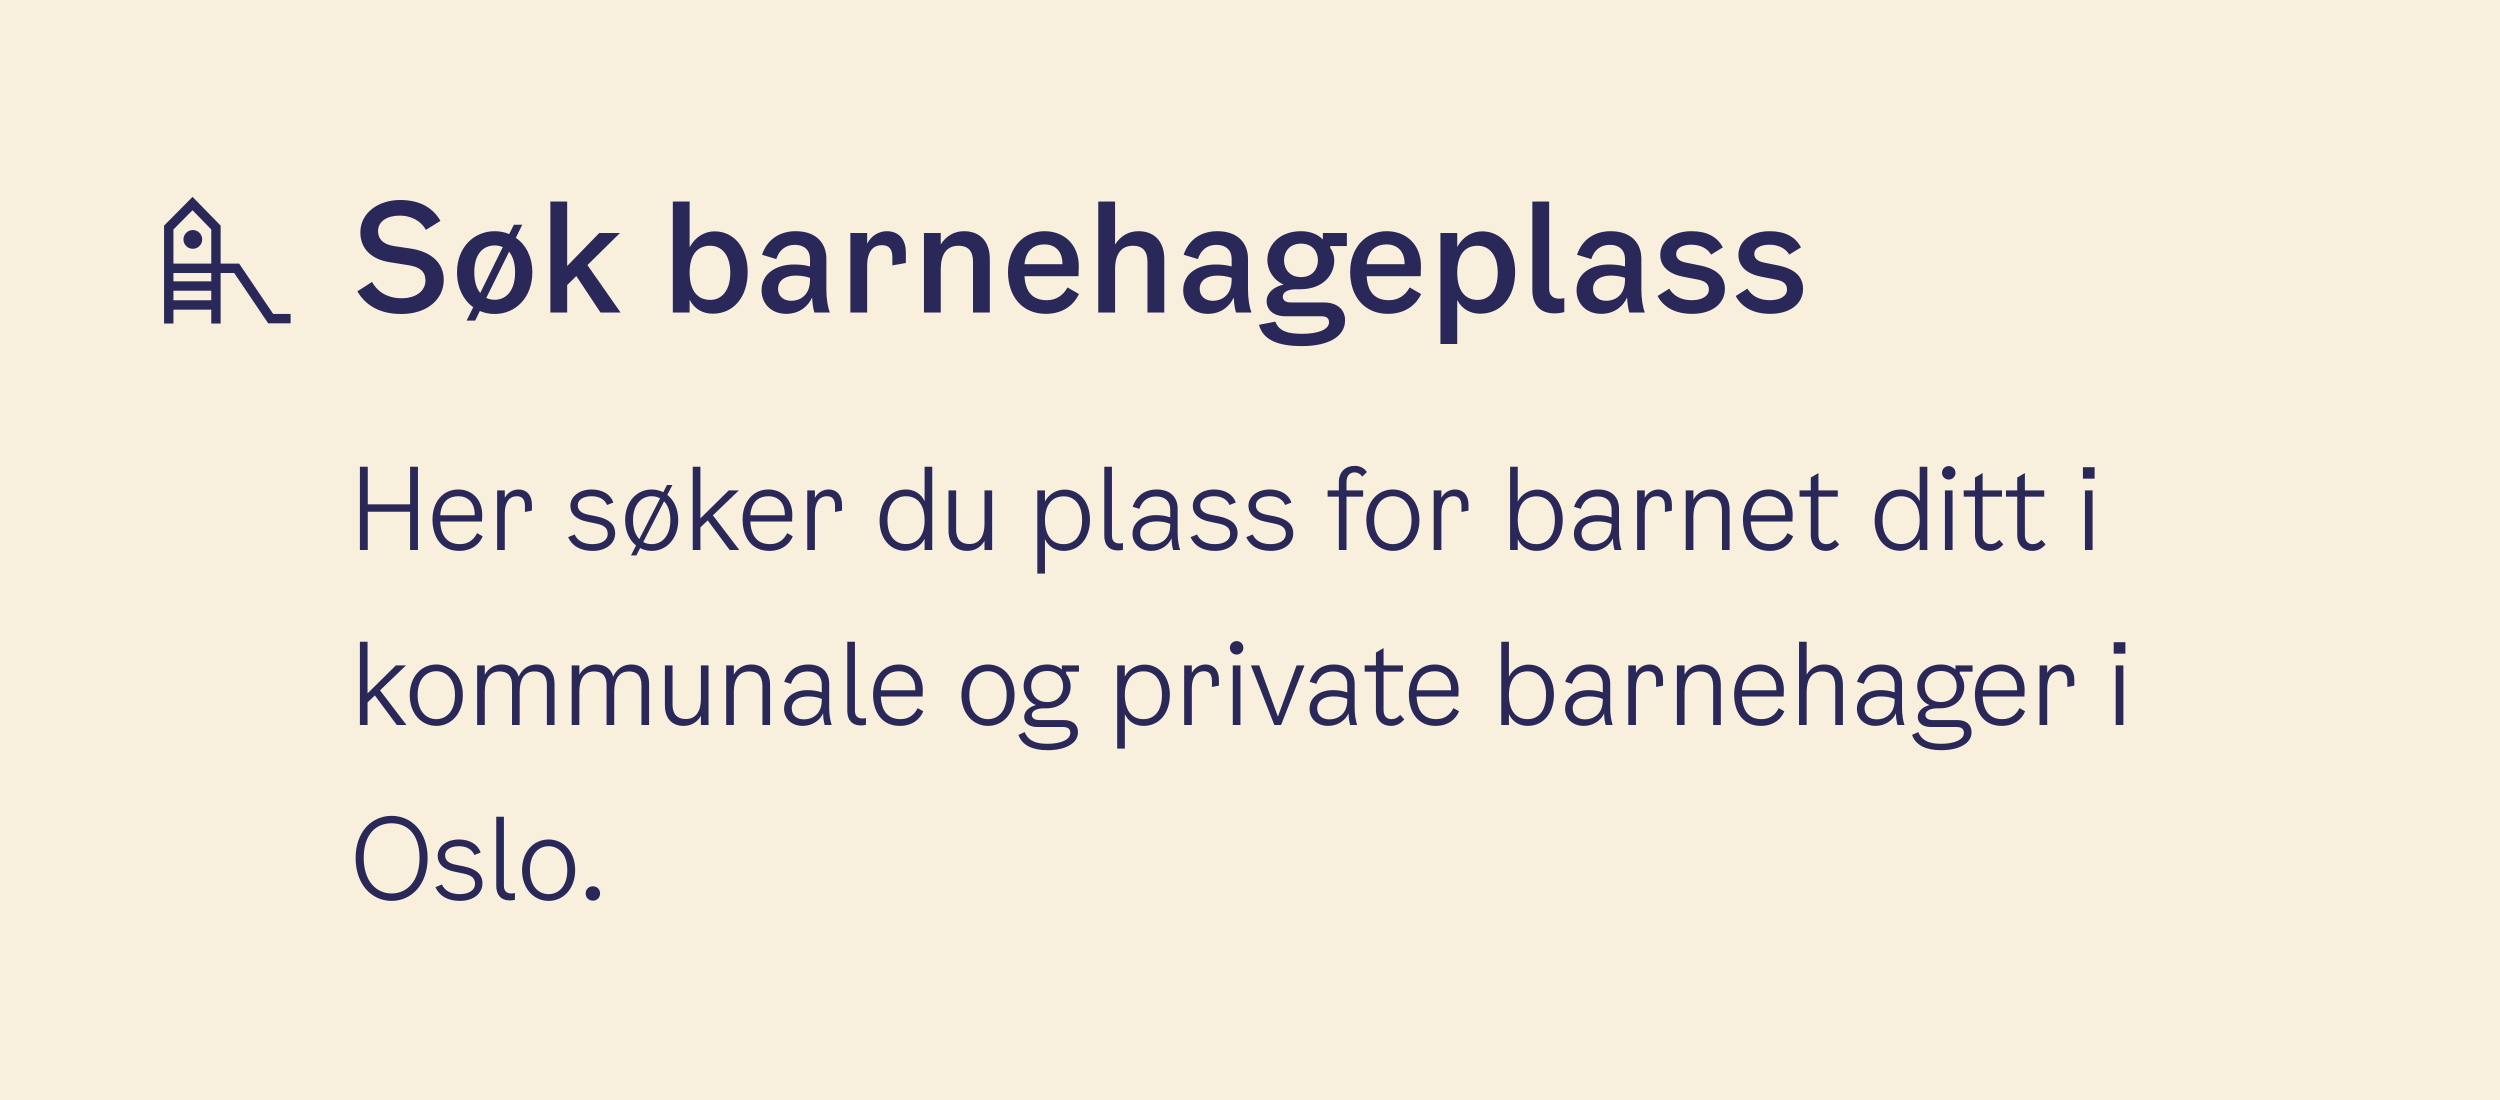
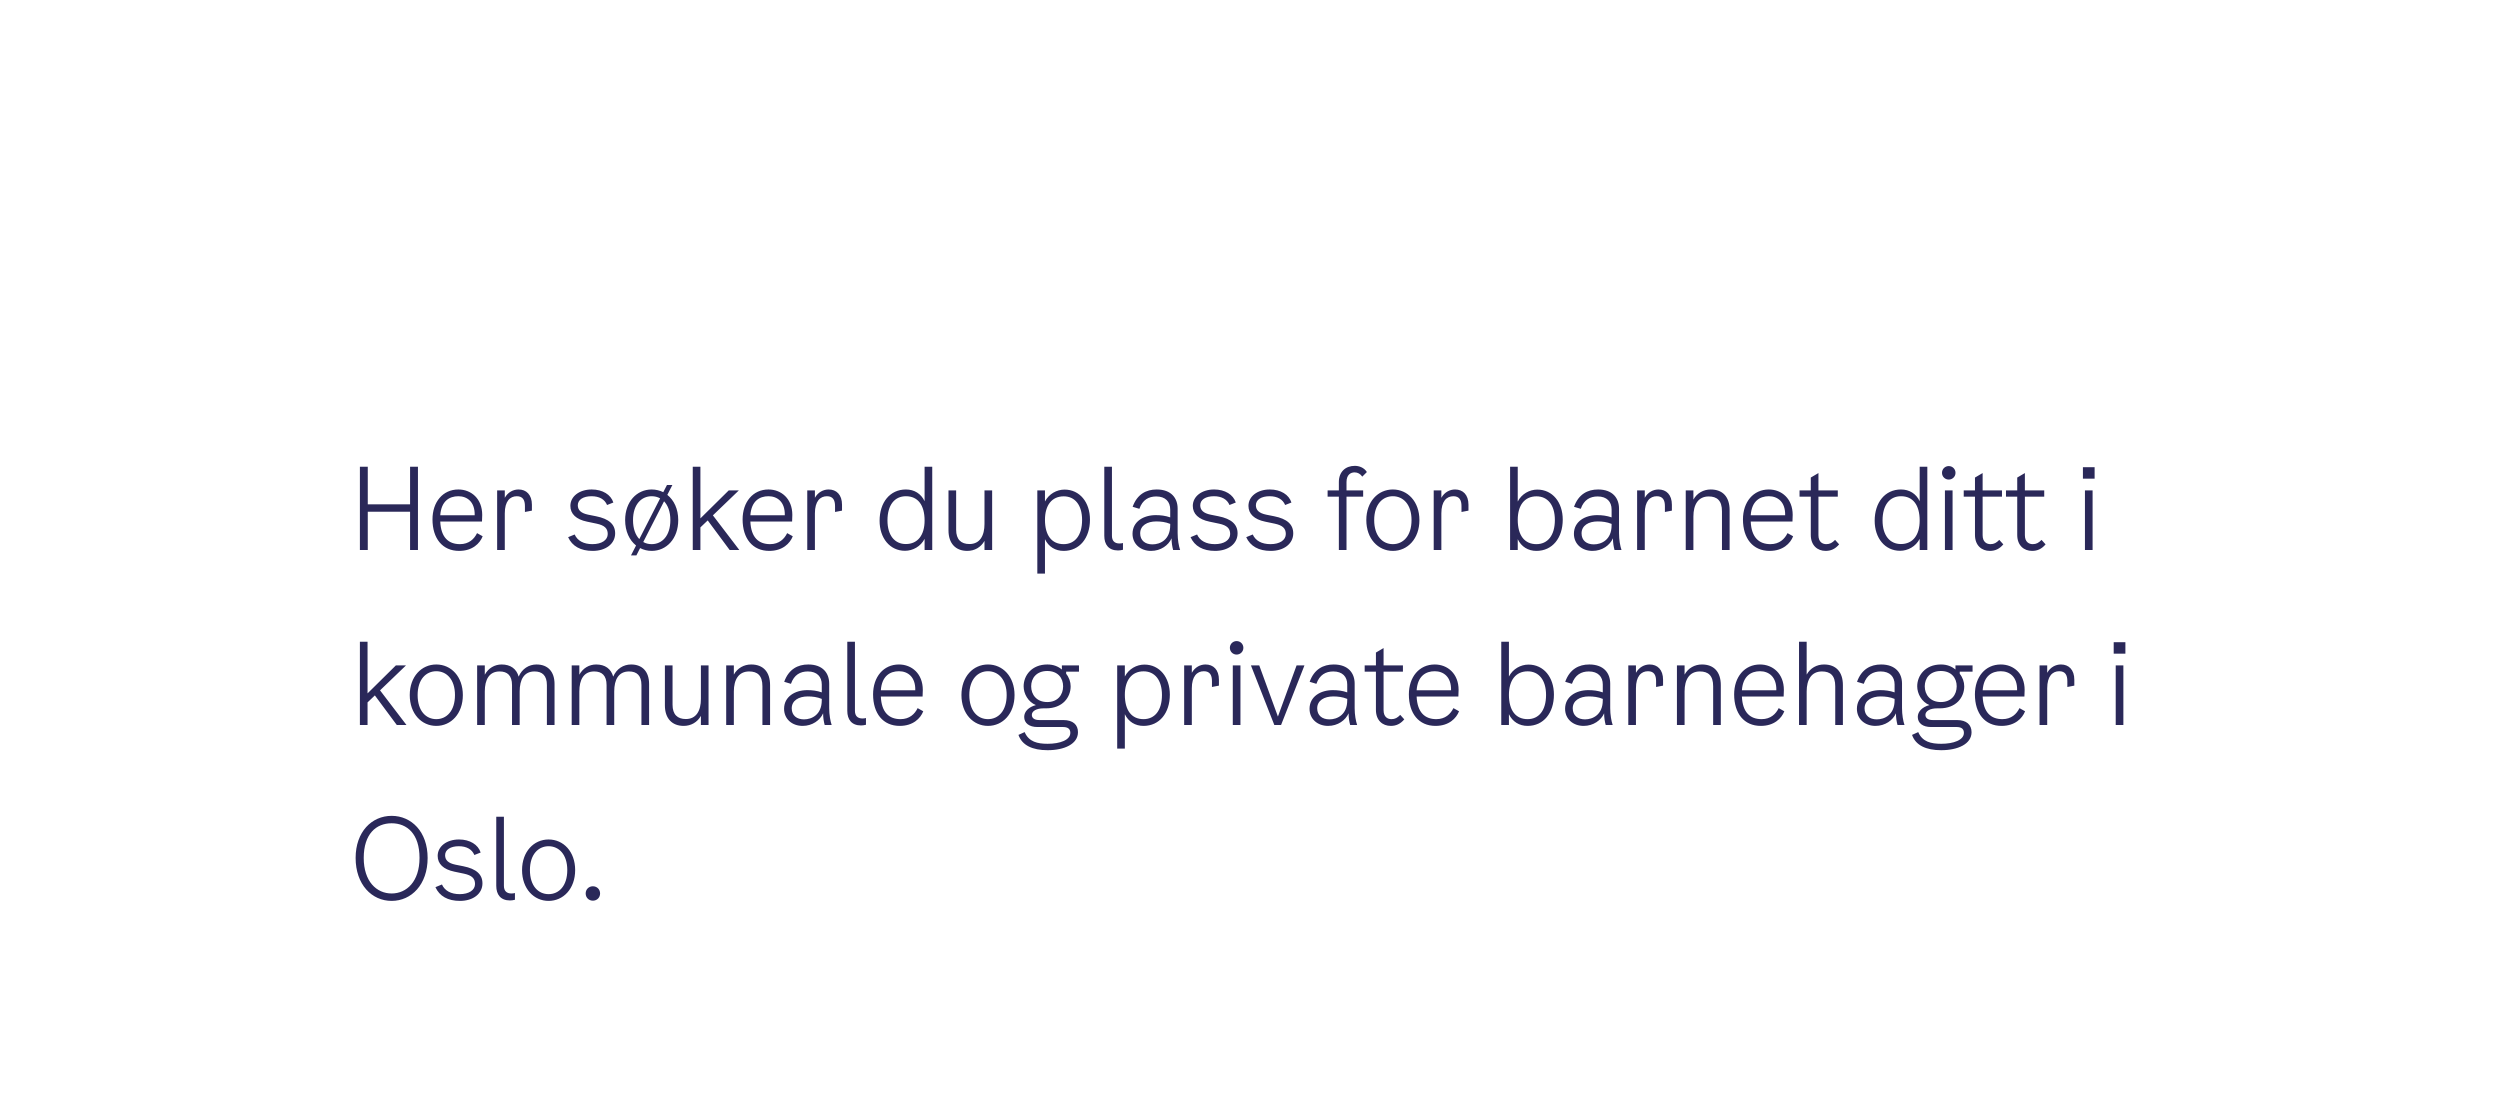
<svg xmlns="http://www.w3.org/2000/svg" width="400" height="176" viewBox="0 0 400 176" fill="none">
-   <rect width="400" height="176" fill="#F8F0DD" />
-   <path d="M30.852 39.809C31.68 39.809 32.352 39.137 32.352 38.309C32.352 37.48 31.68 36.809 30.852 36.809C30.024 36.809 29.352 37.48 29.352 38.309C29.352 39.137 30.024 39.809 30.852 39.809Z" fill="#2A2859" />
-   <path d="M43.706 50.23L38.262 42.175H35.301V36.101L30.809 31.5L26.25 36.098V51.764H27.75V49.547H33.801V51.764H35.301V43.675H37.466L42.91 51.73H46.496V50.23H43.706ZM33.801 48.047H27.75V46.515H33.801L33.801 48.047ZM33.801 45.015H27.75V43.675H33.801L33.801 45.015ZM33.801 42.175H27.75V36.715L30.8 33.639L33.801 36.712L33.801 42.175Z" fill="#2A2859" />
-   <path d="M57.656 37.184C57.656 34.04 60.56 32 64.016 32C66.848 32 69.104 32.984 70.472 35.336L68.144 36.776C67.376 35.336 65.744 34.496 63.992 34.496C61.904 34.496 60.488 35.432 60.488 36.968C60.488 38.24 61.28 39.08 63.008 39.368L65.744 39.776C68.84 40.256 71 41.936 71 44.792C71 47.792 68.456 50.24 64.208 50.24C61.184 50.24 58.688 49.184 57.176 46.616L59.528 45.104C60.656 47.144 62.576 47.72 64.232 47.72C66.608 47.72 68.072 46.52 68.072 44.888C68.072 43.4 67.136 42.728 65.408 42.44L62.384 41.96C59.528 41.528 57.656 39.872 57.656 37.184ZM82.532 38.048C84.14 39.152 85.172 41.096 85.172 43.568C85.172 47.648 82.46 50.24 79.148 50.24C78.308 50.24 77.516 50.072 76.772 49.76L76.028 51.296H74.66L75.716 49.16C74.156 48.032 73.124 46.088 73.124 43.568C73.124 39.584 75.812 36.992 79.148 36.992C79.988 36.992 80.756 37.16 81.476 37.448L82.22 35.96H83.564L82.532 38.048ZM75.884 43.568C75.884 45.056 76.244 46.16 76.844 46.88L80.444 39.536C80.06 39.368 79.604 39.272 79.148 39.272C77.372 39.272 75.884 40.544 75.884 43.568ZM79.148 47.96C80.948 47.96 82.412 46.568 82.412 43.568C82.412 42.056 82.028 40.976 81.452 40.28L77.804 47.672C78.212 47.864 78.668 47.96 79.148 47.96ZM96.076 50L92.212 44.168L90.748 45.608V50H88.06V32.24H90.748V42.56L95.884 37.28H99.196L93.988 42.416L99.292 50H96.076ZM114.348 37.016C117.42 37.016 119.628 39.632 119.628 43.52C119.628 47.504 117.396 50.192 114.036 50.192C112.572 50.192 111.156 49.544 110.34 47.96V50H107.652V32.24H110.34V39.56C111.324 37.76 112.884 37.016 114.348 37.016ZM113.628 47.984C115.476 47.984 116.844 46.496 116.844 43.64C116.844 40.784 115.476 39.32 113.628 39.32C111.66 39.32 110.34 40.664 110.34 43.616C110.34 46.568 111.66 47.984 113.628 47.984ZM132.77 50H130.298C130.106 49.352 129.986 48.584 129.938 47.6C129.338 48.92 127.994 50.216 125.786 50.216C123.482 50.216 121.85 48.656 121.85 46.448C121.85 43.688 124.298 42.32 127.034 42.32C127.898 42.32 128.714 42.392 129.602 42.632V41.432C129.602 40.064 128.738 39.176 127.178 39.176C125.714 39.176 124.682 39.968 124.202 41.456L121.922 40.76C122.834 38.072 125.018 36.992 127.298 36.992C130.682 36.992 132.218 38.984 132.218 41.408V46.328C132.218 47.84 132.458 49.184 132.77 50ZM129.602 44.744V44.456C128.834 44.192 128.09 44.096 127.298 44.096C125.714 44.096 124.49 44.816 124.49 46.208C124.49 47.384 125.33 48.128 126.602 48.128C127.898 48.128 129.602 47.36 129.602 44.744ZM141.889 36.992C143.737 36.992 144.937 38.216 144.937 40.4V42.08L142.777 42.464V41.168C142.777 40.016 142.369 39.224 141.121 39.224C139.753 39.224 138.745 40.136 138.745 42.56V50H136.057V37.28H138.745V38.984C139.465 37.568 140.785 36.992 141.889 36.992ZM154.241 36.992C156.833 36.992 158.369 38.672 158.369 41.432V50H155.681V41.864C155.681 40.112 154.841 39.32 153.377 39.32C151.481 39.32 150.521 40.64 150.521 43.112V50H147.833V37.28H150.521V39.104C151.385 37.76 152.657 36.992 154.241 36.992ZM170.807 45.992L172.631 47.048C171.911 48.632 170.231 50.216 167.327 50.216C163.559 50.216 161.279 47.432 161.279 43.52C161.279 39.656 163.751 36.992 167.135 36.992C170.135 36.992 172.607 39.008 172.607 42.608L172.559 44.192H163.919C164.063 46.88 165.383 48.032 167.495 48.032C169.055 48.032 170.135 47.192 170.807 45.992ZM167.135 39.104C165.503 39.104 164.135 39.968 163.919 42.272H169.991C170.015 40.016 168.623 39.104 167.135 39.104ZM182.154 36.992C184.746 36.992 186.282 38.672 186.282 41.432V50H183.594V41.864C183.594 40.112 182.754 39.32 181.29 39.32C179.394 39.32 178.41 40.64 178.41 43.112V50H175.722V32.24H178.41V39.128C179.274 37.76 180.57 36.992 182.154 36.992ZM200.231 50H197.759C197.567 49.352 197.447 48.584 197.399 47.6C196.799 48.92 195.455 50.216 193.247 50.216C190.943 50.216 189.311 48.656 189.311 46.448C189.311 43.688 191.759 42.32 194.495 42.32C195.359 42.32 196.175 42.392 197.063 42.632V41.432C197.063 40.064 196.199 39.176 194.639 39.176C193.175 39.176 192.143 39.968 191.663 41.456L189.383 40.76C190.295 38.072 192.479 36.992 194.759 36.992C198.143 36.992 199.679 38.984 199.679 41.408V46.328C199.679 47.84 199.919 49.184 200.231 50ZM197.063 44.744V44.456C196.295 44.192 195.551 44.096 194.759 44.096C193.175 44.096 191.951 44.816 191.951 46.208C191.951 47.384 192.791 48.128 194.063 48.128C195.359 48.128 197.063 47.36 197.063 44.744ZM215.499 39.368H212.835V39.656C213.267 40.256 213.483 40.952 213.483 41.672C213.483 43.976 211.707 46.28 208.011 46.28H207.387C206.091 46.28 205.251 46.712 205.251 47.48C205.251 48.008 205.659 48.392 206.475 48.392H211.779C213.963 48.392 215.211 49.52 215.211 51.248C215.211 53.864 212.547 55.376 208.299 55.376C204.579 55.376 202.083 54.44 201.435 51.968L204.051 51.464C204.651 53 206.043 53.408 208.371 53.408C210.867 53.408 212.643 52.736 212.643 51.56C212.643 51.008 212.331 50.6 211.467 50.6H205.683C203.691 50.6 202.659 49.52 202.659 48.176C202.659 46.88 203.811 45.848 205.395 45.536C203.643 44.768 202.779 43.136 202.779 41.6C202.779 39.32 204.627 36.992 208.155 36.992C209.715 36.992 210.939 37.544 211.659 38.336V37.28H215.499V39.368ZM208.155 44.336C210.003 44.336 210.867 43.04 210.867 41.648C210.867 40.256 210.003 38.984 208.155 38.984C206.331 38.984 205.443 40.256 205.443 41.648C205.443 43.04 206.331 44.336 208.155 44.336ZM225.553 45.992L227.377 47.048C226.657 48.632 224.977 50.216 222.073 50.216C218.305 50.216 216.025 47.432 216.025 43.52C216.025 39.656 218.497 36.992 221.881 36.992C224.881 36.992 227.353 39.008 227.353 42.608L227.305 44.192H218.665C218.809 46.88 220.129 48.032 222.241 48.032C223.801 48.032 224.881 47.192 225.553 45.992ZM221.881 39.104C220.249 39.104 218.881 39.968 218.665 42.272H224.737C224.761 40.016 223.369 39.104 221.881 39.104ZM237.141 37.016C240.213 37.016 242.421 39.632 242.421 43.52C242.421 47.504 240.189 50.192 236.829 50.192C235.389 50.192 233.973 49.568 233.157 48.008V55.04H230.469V37.28H233.157V39.512C234.141 37.736 235.677 37.016 237.141 37.016ZM236.421 47.984C238.269 47.984 239.637 46.496 239.637 43.64C239.637 40.784 238.269 39.32 236.421 39.32C234.453 39.32 233.157 40.664 233.157 43.616C233.157 46.568 234.453 47.984 236.421 47.984ZM250.287 49.928C249.783 50.072 249.279 50.144 248.751 50.144C246.327 50.144 245.175 48.704 245.175 46.376V32.24H247.863V46.184C247.863 47.288 248.511 47.792 249.495 47.792C249.735 47.792 249.999 47.768 250.287 47.696V49.928ZM263.169 50H260.697C260.505 49.352 260.385 48.584 260.337 47.6C259.737 48.92 258.393 50.216 256.185 50.216C253.881 50.216 252.249 48.656 252.249 46.448C252.249 43.688 254.697 42.32 257.433 42.32C258.297 42.32 259.113 42.392 260.001 42.632V41.432C260.001 40.064 259.137 39.176 257.577 39.176C256.113 39.176 255.081 39.968 254.601 41.456L252.321 40.76C253.233 38.072 255.417 36.992 257.697 36.992C261.081 36.992 262.617 38.984 262.617 41.408V46.328C262.617 47.84 262.857 49.184 263.169 50ZM260.001 44.744V44.456C259.233 44.192 258.489 44.096 257.697 44.096C256.113 44.096 254.889 44.816 254.889 46.208C254.889 47.384 255.729 48.128 257.001 48.128C258.297 48.128 260.001 47.36 260.001 44.744ZM265.642 40.784C265.642 38.624 267.634 36.992 270.634 36.992C273.106 36.992 274.762 37.88 275.65 39.584L273.778 40.736C273.202 39.752 272.05 39.152 270.61 39.152C269.17 39.152 268.186 39.704 268.186 40.616C268.186 41.36 268.69 41.816 269.818 42.032L271.954 42.464C274.642 42.992 275.986 44.264 275.986 46.208C275.986 48.608 273.898 50.216 270.754 50.216C268.09 50.216 266.194 49.208 265.21 47.36L267.082 46.184C267.778 47.36 269.002 48.032 270.682 48.032C272.314 48.032 273.418 47.384 273.418 46.328C273.418 45.464 272.89 44.984 271.714 44.744L269.362 44.288C266.962 43.832 265.642 42.608 265.642 40.784ZM278.145 40.784C278.145 38.624 280.137 36.992 283.137 36.992C285.609 36.992 287.265 37.88 288.153 39.584L286.281 40.736C285.705 39.752 284.553 39.152 283.113 39.152C281.673 39.152 280.689 39.704 280.689 40.616C280.689 41.36 281.193 41.816 282.321 42.032L284.457 42.464C287.145 42.992 288.489 44.264 288.489 46.208C288.489 48.608 286.401 50.216 283.257 50.216C280.593 50.216 278.697 49.208 277.713 47.36L279.585 46.184C280.281 47.36 281.505 48.032 283.185 48.032C284.817 48.032 285.921 47.384 285.921 46.328C285.921 45.464 285.393 44.984 284.217 44.744L281.865 44.288C279.465 43.832 278.145 42.608 278.145 40.784Z" fill="#2A2859" />
  <path d="M65.612 74.68H66.872V88H65.612V81.88H58.844V88H57.584V74.68H58.844V80.692H65.612V74.68ZM76.327 85.3L77.227 85.804C76.777 86.956 75.589 88.144 73.465 88.144C70.783 88.144 69.199 86.146 69.199 83.104C69.199 80.314 70.855 78.316 73.339 78.316C75.391 78.316 77.155 79.792 77.155 82.384L77.119 83.446H70.441C70.549 85.984 71.755 87.064 73.591 87.064C75.031 87.064 75.877 86.236 76.327 85.3ZM73.339 79.396C71.899 79.396 70.603 80.17 70.441 82.438H75.949C76.003 80.296 74.743 79.396 73.339 79.396ZM82.963 78.316C84.204 78.316 85.105 79.144 85.105 80.764V81.7L83.989 81.916V80.98C83.989 80.026 83.665 79.396 82.692 79.396C81.594 79.396 80.766 80.206 80.766 82.132V88H79.543V78.46H80.766V79.648C81.27 78.748 82.117 78.316 82.963 78.316ZM91.26 80.944C91.26 79.432 92.683 78.316 94.68 78.316C96.409 78.316 97.74 79.144 98.136 80.404L97.129 80.8C96.751 79.882 95.868 79.396 94.644 79.396C93.312 79.396 92.448 79.954 92.448 80.836C92.448 81.628 92.971 82.114 94.105 82.348L95.365 82.6C97.453 83.014 98.424 83.914 98.424 85.336C98.424 86.992 96.948 88.144 94.825 88.144C92.898 88.144 91.549 87.388 90.9 85.948L91.945 85.516C92.394 86.524 93.385 87.064 94.788 87.064C96.264 87.064 97.237 86.416 97.237 85.444C97.237 84.544 96.733 84.058 95.472 83.788L93.924 83.464C92.178 83.104 91.26 82.222 91.26 80.944ZM106.772 79.18C107.834 80.026 108.518 81.43 108.518 83.212C108.518 86.2 106.628 88.144 104.27 88.144C103.604 88.144 102.974 87.982 102.416 87.694L101.822 88.864H100.958L101.768 87.28C100.706 86.434 100.022 85.012 100.022 83.212C100.022 80.26 101.894 78.316 104.27 78.316C104.936 78.316 105.566 78.478 106.124 78.748L106.718 77.596H107.582L106.772 79.18ZM101.282 83.212C101.282 84.598 101.678 85.606 102.29 86.254L105.62 79.738C105.206 79.504 104.756 79.396 104.27 79.396C102.65 79.396 101.282 80.674 101.282 83.212ZM104.27 87.064C105.908 87.064 107.258 85.768 107.258 83.212C107.258 81.844 106.862 80.854 106.25 80.206L102.92 86.722C103.316 86.956 103.784 87.064 104.27 87.064ZM116.745 88L113.235 83.266L112.065 84.382V88H110.841V74.68H112.065V82.942L116.601 78.46H118.221L114.063 82.456L118.293 88H116.745ZM125.945 85.3L126.845 85.804C126.395 86.956 125.207 88.144 123.083 88.144C120.401 88.144 118.817 86.146 118.817 83.104C118.817 80.314 120.473 78.316 122.957 78.316C125.009 78.316 126.773 79.792 126.773 82.384L126.737 83.446H120.059C120.167 85.984 121.373 87.064 123.209 87.064C124.649 87.064 125.495 86.236 125.945 85.3ZM122.957 79.396C121.517 79.396 120.221 80.17 120.059 82.438H125.567C125.621 80.296 124.361 79.396 122.957 79.396ZM132.581 78.316C133.823 78.316 134.723 79.144 134.723 80.764V81.7L133.607 81.916V80.98C133.607 80.026 133.283 79.396 132.311 79.396C131.213 79.396 130.385 80.206 130.385 82.132V88H129.161V78.46H130.385V79.648C130.889 78.748 131.735 78.316 132.581 78.316ZM147.935 74.68H149.159V88H147.935V86.218C147.305 87.442 146.045 88.126 144.803 88.126C142.373 88.126 140.735 86.092 140.735 83.32C140.735 80.386 142.391 78.316 144.947 78.316C146.279 78.316 147.359 78.982 147.935 80.188V74.68ZM144.929 87.046C146.837 87.046 147.935 85.624 147.935 83.284C147.935 80.8 146.855 79.396 144.947 79.396C143.165 79.396 141.995 80.764 141.995 83.266C141.995 85.678 143.165 87.046 144.929 87.046ZM157.519 78.46H158.743V88H157.519V86.542C156.943 87.568 155.935 88.144 154.765 88.144C152.893 88.144 151.759 86.938 151.759 84.868V78.46H152.983V84.76C152.983 86.326 153.775 87.046 155.107 87.046C156.799 87.046 157.519 85.696 157.519 83.824V78.46ZM170.327 78.334C172.757 78.334 174.395 80.368 174.395 83.14C174.395 86.074 172.739 88.144 170.183 88.144C168.851 88.144 167.771 87.478 167.195 86.272V91.78H165.971V78.46H167.195V80.242C167.825 79.018 169.085 78.334 170.327 78.334ZM170.183 87.064C171.965 87.064 173.135 85.696 173.135 83.194C173.135 80.782 171.965 79.414 170.201 79.414C168.293 79.414 167.195 80.836 167.195 83.176C167.195 85.66 168.275 87.064 170.183 87.064ZM179.675 87.964C179.387 88.036 179.153 88.072 178.883 88.072C177.389 88.072 176.687 87.136 176.687 85.732V74.68H177.911V85.732C177.911 86.542 178.343 86.956 179.099 86.956C179.297 86.956 179.495 86.938 179.675 86.884V87.964ZM188.818 88H187.702C187.558 87.478 187.45 86.848 187.45 86.128C186.964 87.244 185.722 88.144 184.174 88.144C182.482 88.144 181.204 87.046 181.204 85.408C181.204 83.446 182.968 82.42 184.93 82.42C185.704 82.42 186.46 82.51 187.234 82.78V81.52C187.234 80.278 186.478 79.432 185.002 79.432C183.814 79.432 182.806 79.954 182.302 81.412L181.222 81.088C181.942 79.072 183.4 78.316 185.074 78.316C187.432 78.316 188.422 79.738 188.422 81.376V85.3C188.422 86.38 188.602 87.352 188.818 88ZM187.234 84.04V83.824C186.496 83.518 185.74 83.428 185.002 83.428C183.562 83.428 182.428 84.076 182.428 85.336C182.428 86.488 183.238 87.1 184.39 87.1C185.632 87.1 187.234 86.362 187.234 84.04ZM190.849 80.944C190.849 79.432 192.271 78.316 194.269 78.316C195.997 78.316 197.329 79.144 197.725 80.404L196.717 80.8C196.339 79.882 195.457 79.396 194.233 79.396C192.901 79.396 192.037 79.954 192.037 80.836C192.037 81.628 192.559 82.114 193.693 82.348L194.953 82.6C197.041 83.014 198.013 83.914 198.013 85.336C198.013 86.992 196.537 88.144 194.413 88.144C192.487 88.144 191.137 87.388 190.489 85.948L191.533 85.516C191.983 86.524 192.973 87.064 194.377 87.064C195.853 87.064 196.825 86.416 196.825 85.444C196.825 84.544 196.321 84.058 195.061 83.788L193.513 83.464C191.767 83.104 190.849 82.222 190.849 80.944ZM199.754 80.944C199.754 79.432 201.176 78.316 203.174 78.316C204.902 78.316 206.234 79.144 206.63 80.404L205.622 80.8C205.244 79.882 204.362 79.396 203.138 79.396C201.806 79.396 200.942 79.954 200.942 80.836C200.942 81.628 201.464 82.114 202.598 82.348L203.858 82.6C205.946 83.014 206.918 83.914 206.918 85.336C206.918 86.992 205.442 88.144 203.318 88.144C201.392 88.144 200.042 87.388 199.394 85.948L200.438 85.516C200.888 86.524 201.878 87.064 203.282 87.064C204.758 87.064 205.73 86.416 205.73 85.444C205.73 84.544 205.226 84.058 203.966 83.788L202.418 83.464C200.672 83.104 199.754 82.222 199.754 80.944ZM215.441 77.128V78.46H218.105V79.468H215.441V88H214.217V79.468H212.417V78.46H214.217V77.128C214.217 75.472 215.297 74.536 216.773 74.536C217.457 74.536 218.249 74.806 218.699 75.526L217.961 76.264C217.673 75.832 217.241 75.58 216.737 75.58C216.107 75.58 215.441 75.958 215.441 77.128ZM222.858 88.144C220.5 88.144 218.61 86.2 218.61 83.212C218.61 80.26 220.482 78.316 222.858 78.316C225.234 78.316 227.106 80.26 227.106 83.212C227.106 86.2 225.216 88.144 222.858 88.144ZM222.858 87.064C224.496 87.064 225.846 85.768 225.846 83.212C225.846 80.674 224.478 79.396 222.858 79.396C221.238 79.396 219.87 80.674 219.87 83.212C219.87 85.768 221.22 87.064 222.858 87.064ZM232.813 78.316C234.055 78.316 234.955 79.144 234.955 80.764V81.7L233.839 81.916V80.98C233.839 80.026 233.515 79.396 232.543 79.396C231.445 79.396 230.617 80.206 230.617 82.132V88H229.393V78.46H230.617V79.648C231.121 78.748 231.967 78.316 232.813 78.316ZM245.971 78.334C248.401 78.334 250.039 80.368 250.039 83.14C250.039 86.074 248.383 88.144 245.827 88.144C244.495 88.144 243.415 87.478 242.839 86.272V88H241.615V74.68H242.839V80.242C243.469 79.018 244.729 78.334 245.971 78.334ZM245.827 87.064C247.609 87.064 248.779 85.696 248.779 83.194C248.779 80.782 247.609 79.414 245.845 79.414C243.937 79.414 242.839 80.836 242.839 83.176C242.839 85.66 243.919 87.064 245.827 87.064ZM259.44 88H258.324C258.18 87.478 258.072 86.848 258.072 86.128C257.586 87.244 256.344 88.144 254.796 88.144C253.104 88.144 251.826 87.046 251.826 85.408C251.826 83.446 253.59 82.42 255.552 82.42C256.326 82.42 257.082 82.51 257.856 82.78V81.52C257.856 80.278 257.1 79.432 255.624 79.432C254.436 79.432 253.428 79.954 252.924 81.412L251.844 81.088C252.564 79.072 254.022 78.316 255.696 78.316C258.054 78.316 259.044 79.738 259.044 81.376V85.3C259.044 86.38 259.224 87.352 259.44 88ZM257.856 84.04V83.824C257.118 83.518 256.362 83.428 255.624 83.428C254.184 83.428 253.05 84.076 253.05 85.336C253.05 86.488 253.86 87.1 255.012 87.1C256.254 87.1 257.856 86.362 257.856 84.04ZM265.359 78.316C266.601 78.316 267.501 79.144 267.501 80.764V81.7L266.385 81.916V80.98C266.385 80.026 266.061 79.396 265.089 79.396C263.991 79.396 263.163 80.206 263.163 82.132V88H261.939V78.46H263.163V79.648C263.667 78.748 264.513 78.316 265.359 78.316ZM273.715 78.316C275.623 78.316 276.739 79.486 276.739 81.628V88H275.515V81.808C275.515 80.08 274.723 79.432 273.391 79.432C271.717 79.432 270.943 80.728 270.943 82.636V88H269.719V78.46H270.943V79.936C271.519 78.892 272.563 78.316 273.715 78.316ZM286.002 85.3L286.902 85.804C286.452 86.956 285.264 88.144 283.14 88.144C280.458 88.144 278.874 86.146 278.874 83.104C278.874 80.314 280.53 78.316 283.014 78.316C285.066 78.316 286.83 79.792 286.83 82.384L286.794 83.446H280.116C280.224 85.984 281.43 87.064 283.266 87.064C284.706 87.064 285.552 86.236 286.002 85.3ZM283.014 79.396C281.574 79.396 280.278 80.17 280.116 82.438H285.624C285.678 80.296 284.418 79.396 283.014 79.396ZM290.95 85.624C290.95 86.74 291.616 87.064 292.21 87.064C292.786 87.064 293.164 86.848 293.614 86.38L294.262 87.1C293.632 87.838 292.948 88.144 292.102 88.144C290.806 88.144 289.726 87.28 289.726 85.588V79.468H287.926V78.46H289.726V76.408L290.95 75.688V78.46H294.046V79.468H290.95V85.624ZM307.148 74.68H308.372V88H307.148V86.218C306.518 87.442 305.258 88.126 304.016 88.126C301.586 88.126 299.948 86.092 299.948 83.32C299.948 80.386 301.604 78.316 304.16 78.316C305.492 78.316 306.572 78.982 307.148 80.188V74.68ZM304.142 87.046C306.05 87.046 307.148 85.624 307.148 83.284C307.148 80.8 306.068 79.396 304.16 79.396C302.378 79.396 301.208 80.764 301.208 83.266C301.208 85.678 302.378 87.046 304.142 87.046ZM311.8 76.732C311.206 76.732 310.72 76.264 310.72 75.652C310.72 75.04 311.206 74.572 311.8 74.572C312.394 74.572 312.88 75.04 312.88 75.652C312.88 76.264 312.394 76.732 311.8 76.732ZM311.188 88V78.46H312.412V88H311.188ZM317.22 85.624C317.22 86.74 317.886 87.064 318.48 87.064C319.056 87.064 319.434 86.848 319.884 86.38L320.532 87.1C319.902 87.838 319.218 88.144 318.372 88.144C317.076 88.144 315.996 87.28 315.996 85.588V79.468H314.196V78.46H315.996V76.408L317.22 75.688V78.46H320.316V79.468H317.22V85.624ZM323.981 85.624C323.981 86.74 324.647 87.064 325.241 87.064C325.817 87.064 326.195 86.848 326.645 86.38L327.293 87.1C326.663 87.838 325.979 88.144 325.133 88.144C323.837 88.144 322.757 87.28 322.757 85.588V79.468H320.957V78.46H322.757V76.408L323.981 75.688V78.46H327.077V79.468H323.981V85.624ZM333.267 74.752H335.139V76.588H333.267V74.752ZM333.591 88V78.46H334.815V88H333.591ZM63.488 116L59.978 111.266L58.808 112.382V116H57.584V102.68H58.808V110.942L63.344 106.46H64.964L60.806 110.456L65.036 116H63.488ZM69.808 116.144C67.45 116.144 65.56 114.2 65.56 111.212C65.56 108.26 67.432 106.316 69.808 106.316C72.184 106.316 74.056 108.26 74.056 111.212C74.056 114.2 72.166 116.144 69.808 116.144ZM69.808 115.064C71.446 115.064 72.796 113.768 72.796 111.212C72.796 108.674 71.428 107.396 69.808 107.396C68.188 107.396 66.82 108.674 66.82 111.212C66.82 113.768 68.17 115.064 69.808 115.064ZM85.847 106.316C87.665 106.316 88.727 107.468 88.727 109.448V116H87.503V109.628C87.503 108.08 86.765 107.432 85.523 107.432C83.849 107.432 83.147 108.728 83.147 110.636V116H81.923V109.628C81.923 108.08 81.185 107.432 79.943 107.432C78.269 107.432 77.567 108.728 77.567 110.636V116H76.343V106.46H77.567V107.954C78.143 106.892 79.151 106.316 80.267 106.316C81.689 106.316 82.643 107.018 82.985 108.26C83.525 107 84.623 106.316 85.847 106.316ZM100.975 106.316C102.793 106.316 103.855 107.468 103.855 109.448V116H102.631V109.628C102.631 108.08 101.893 107.432 100.651 107.432C98.977 107.432 98.275 108.728 98.275 110.636V116H97.051V109.628C97.051 108.08 96.313 107.432 95.071 107.432C93.397 107.432 92.695 108.728 92.695 110.636V116H91.471V106.46H92.695V107.954C93.271 106.892 94.279 106.316 95.395 106.316C96.817 106.316 97.771 107.018 98.113 108.26C98.653 107 99.751 106.316 100.975 106.316ZM112.144 106.46H113.368V116H112.144V114.542C111.568 115.568 110.56 116.144 109.39 116.144C107.518 116.144 106.384 114.938 106.384 112.868V106.46H107.608V112.76C107.608 114.326 108.4 115.046 109.732 115.046C111.424 115.046 112.144 113.696 112.144 111.824V106.46ZM120.187 106.316C122.095 106.316 123.211 107.486 123.211 109.628V116H121.987V109.808C121.987 108.08 121.195 107.432 119.863 107.432C118.189 107.432 117.415 108.728 117.415 110.636V116H116.191V106.46H117.415V107.936C117.991 106.892 119.035 106.316 120.187 106.316ZM133.067 116H131.951C131.807 115.478 131.699 114.848 131.699 114.128C131.213 115.244 129.971 116.144 128.423 116.144C126.731 116.144 125.453 115.046 125.453 113.408C125.453 111.446 127.217 110.42 129.179 110.42C129.953 110.42 130.709 110.51 131.483 110.78V109.52C131.483 108.278 130.727 107.432 129.251 107.432C128.063 107.432 127.055 107.954 126.551 109.412L125.471 109.088C126.191 107.072 127.649 106.316 129.323 106.316C131.681 106.316 132.671 107.738 132.671 109.376V113.3C132.671 114.38 132.851 115.352 133.067 116ZM131.483 112.04V111.824C130.745 111.518 129.989 111.428 129.251 111.428C127.811 111.428 126.677 112.076 126.677 113.336C126.677 114.488 127.487 115.1 128.639 115.1C129.881 115.1 131.483 114.362 131.483 112.04ZM138.554 115.964C138.266 116.036 138.032 116.072 137.762 116.072C136.268 116.072 135.566 115.136 135.566 113.732V102.68H136.79V113.732C136.79 114.542 137.222 114.956 137.978 114.956C138.176 114.956 138.374 114.938 138.554 114.884V115.964ZM146.821 113.3L147.721 113.804C147.271 114.956 146.083 116.144 143.959 116.144C141.277 116.144 139.693 114.146 139.693 111.104C139.693 108.314 141.349 106.316 143.833 106.316C145.885 106.316 147.649 107.792 147.649 110.384L147.613 111.446H140.935C141.043 113.984 142.249 115.064 144.085 115.064C145.525 115.064 146.371 114.236 146.821 113.3ZM143.833 107.396C142.393 107.396 141.097 108.17 140.935 110.438H146.443C146.497 108.296 145.237 107.396 143.833 107.396ZM158.079 116.144C155.721 116.144 153.831 114.2 153.831 111.212C153.831 108.26 155.703 106.316 158.079 106.316C160.455 106.316 162.327 108.26 162.327 111.212C162.327 114.2 160.437 116.144 158.079 116.144ZM158.079 115.064C159.717 115.064 161.067 113.768 161.067 111.212C161.067 108.674 159.699 107.396 158.079 107.396C156.459 107.396 155.091 108.674 155.091 111.212C155.091 113.768 156.441 115.064 158.079 115.064ZM172.637 107.468H170.585V107.81C171.053 108.386 171.305 109.106 171.305 109.808C171.305 111.554 170.045 113.336 167.363 113.336H166.949C165.869 113.336 165.095 113.75 165.095 114.38C165.095 114.866 165.473 115.208 166.265 115.208H170.135C171.683 115.208 172.475 115.964 172.475 117.152C172.475 119.042 170.297 120.032 167.615 120.032C165.203 120.032 163.529 119.258 162.953 117.584L163.943 117.134C164.609 118.7 166.013 119.006 167.615 119.006C169.595 119.006 171.251 118.412 171.251 117.26C171.251 116.72 170.963 116.324 170.099 116.324H165.995C164.663 116.324 163.871 115.694 163.871 114.704C163.871 113.858 164.573 113.12 165.743 112.814C164.483 112.31 163.781 110.978 163.781 109.808C163.781 108.098 165.059 106.316 167.579 106.316C168.569 106.316 169.325 106.64 169.901 107.126V106.46H172.637V107.468ZM167.561 112.328C169.253 112.328 170.099 111.158 170.099 109.808C170.099 108.476 169.253 107.36 167.561 107.36C165.851 107.36 164.987 108.494 164.987 109.808C164.987 111.14 165.851 112.328 167.561 112.328ZM183.107 106.334C185.537 106.334 187.175 108.368 187.175 111.14C187.175 114.074 185.519 116.144 182.963 116.144C181.631 116.144 180.551 115.478 179.975 114.272V119.78H178.751V106.46H179.975V108.242C180.605 107.018 181.865 106.334 183.107 106.334ZM182.963 115.064C184.745 115.064 185.915 113.696 185.915 111.194C185.915 108.782 184.745 107.414 182.981 107.414C181.073 107.414 179.975 108.836 179.975 111.176C179.975 113.66 181.055 115.064 182.963 115.064ZM192.887 106.316C194.129 106.316 195.029 107.144 195.029 108.764V109.7L193.913 109.916V108.98C193.913 108.026 193.589 107.396 192.617 107.396C191.519 107.396 190.691 108.206 190.691 110.132V116H189.467V106.46H190.691V107.648C191.195 106.748 192.041 106.316 192.887 106.316ZM197.859 104.732C197.265 104.732 196.779 104.264 196.779 103.652C196.779 103.04 197.265 102.572 197.859 102.572C198.453 102.572 198.939 103.04 198.939 103.652C198.939 104.264 198.453 104.732 197.859 104.732ZM197.247 116V106.46H198.471V116H197.247ZM207.455 106.46H208.715L204.971 116H203.891L200.147 106.46H201.479L204.467 114.65L207.455 106.46ZM217.141 116H216.025C215.881 115.478 215.773 114.848 215.773 114.128C215.287 115.244 214.045 116.144 212.497 116.144C210.805 116.144 209.527 115.046 209.527 113.408C209.527 111.446 211.291 110.42 213.253 110.42C214.027 110.42 214.783 110.51 215.557 110.78V109.52C215.557 108.278 214.801 107.432 213.325 107.432C212.137 107.432 211.129 107.954 210.625 109.412L209.545 109.088C210.265 107.072 211.723 106.316 213.397 106.316C215.755 106.316 216.745 107.738 216.745 109.376V113.3C216.745 114.38 216.925 115.352 217.141 116ZM215.557 112.04V111.824C214.819 111.518 214.063 111.428 213.325 111.428C211.885 111.428 210.751 112.076 210.751 113.336C210.751 114.488 211.561 115.1 212.713 115.1C213.955 115.1 215.557 114.362 215.557 112.04ZM221.372 113.624C221.372 114.74 222.038 115.064 222.632 115.064C223.208 115.064 223.586 114.848 224.036 114.38L224.684 115.1C224.054 115.838 223.37 116.144 222.524 116.144C221.228 116.144 220.148 115.28 220.148 113.588V107.468H218.348V106.46H220.148V104.408L221.372 103.688V106.46H224.468V107.468H221.372V113.624ZM232.547 113.3L233.447 113.804C232.997 114.956 231.809 116.144 229.685 116.144C227.003 116.144 225.419 114.146 225.419 111.104C225.419 108.314 227.075 106.316 229.559 106.316C231.611 106.316 233.375 107.792 233.375 110.384L233.339 111.446H226.661C226.769 113.984 227.975 115.064 229.811 115.064C231.251 115.064 232.097 114.236 232.547 113.3ZM229.559 107.396C228.119 107.396 226.823 108.17 226.661 110.438H232.169C232.223 108.296 230.963 107.396 229.559 107.396ZM244.56 106.334C246.99 106.334 248.628 108.368 248.628 111.14C248.628 114.074 246.972 116.144 244.416 116.144C243.084 116.144 242.004 115.478 241.428 114.272V116H240.204V102.68H241.428V108.242C242.058 107.018 243.318 106.334 244.56 106.334ZM244.416 115.064C246.198 115.064 247.368 113.696 247.368 111.194C247.368 108.782 246.198 107.414 244.434 107.414C242.526 107.414 241.428 108.836 241.428 111.176C241.428 113.66 242.508 115.064 244.416 115.064ZM258.029 116H256.913C256.769 115.478 256.661 114.848 256.661 114.128C256.175 115.244 254.933 116.144 253.385 116.144C251.693 116.144 250.415 115.046 250.415 113.408C250.415 111.446 252.179 110.42 254.141 110.42C254.915 110.42 255.671 110.51 256.445 110.78V109.52C256.445 108.278 255.689 107.432 254.213 107.432C253.025 107.432 252.017 107.954 251.513 109.412L250.433 109.088C251.153 107.072 252.611 106.316 254.285 106.316C256.643 106.316 257.633 107.738 257.633 109.376V113.3C257.633 114.38 257.813 115.352 258.029 116ZM256.445 112.04V111.824C255.707 111.518 254.951 111.428 254.213 111.428C252.773 111.428 251.639 112.076 251.639 113.336C251.639 114.488 252.449 115.1 253.601 115.1C254.843 115.1 256.445 114.362 256.445 112.04ZM263.948 106.316C265.19 106.316 266.09 107.144 266.09 108.764V109.7L264.974 109.916V108.98C264.974 108.026 264.65 107.396 263.678 107.396C262.58 107.396 261.752 108.206 261.752 110.132V116H260.528V106.46H261.752V107.648C262.256 106.748 263.102 106.316 263.948 106.316ZM272.305 106.316C274.213 106.316 275.329 107.486 275.329 109.628V116H274.105V109.808C274.105 108.08 273.313 107.432 271.981 107.432C270.307 107.432 269.533 108.728 269.533 110.636V116H268.309V106.46H269.533V107.936C270.109 106.892 271.153 106.316 272.305 106.316ZM284.591 113.3L285.491 113.804C285.041 114.956 283.853 116.144 281.729 116.144C279.047 116.144 277.463 114.146 277.463 111.104C277.463 108.314 279.119 106.316 281.603 106.316C283.655 106.316 285.419 107.792 285.419 110.384L285.383 111.446H278.705C278.813 113.984 280.019 115.064 281.855 115.064C283.295 115.064 284.141 114.236 284.591 113.3ZM281.603 107.396C280.163 107.396 278.867 108.17 278.705 110.438H284.213C284.267 108.296 283.007 107.396 281.603 107.396ZM291.839 106.316C293.747 106.316 294.863 107.486 294.863 109.628V116H293.639V109.808C293.639 108.08 292.847 107.432 291.515 107.432C289.841 107.432 289.067 108.728 289.067 110.636V116H287.843V102.68H289.067V107.936C289.643 106.892 290.687 106.316 291.839 106.316ZM304.719 116H303.603C303.459 115.478 303.351 114.848 303.351 114.128C302.865 115.244 301.623 116.144 300.075 116.144C298.383 116.144 297.105 115.046 297.105 113.408C297.105 111.446 298.869 110.42 300.831 110.42C301.605 110.42 302.361 110.51 303.135 110.78V109.52C303.135 108.278 302.379 107.432 300.903 107.432C299.715 107.432 298.707 107.954 298.203 109.412L297.123 109.088C297.843 107.072 299.301 106.316 300.975 106.316C303.333 106.316 304.323 107.738 304.323 109.376V113.3C304.323 114.38 304.503 115.352 304.719 116ZM303.135 112.04V111.824C302.397 111.518 301.641 111.428 300.903 111.428C299.463 111.428 298.329 112.076 298.329 113.336C298.329 114.488 299.139 115.1 300.291 115.1C301.533 115.1 303.135 114.362 303.135 112.04ZM315.61 107.468H313.558V107.81C314.026 108.386 314.278 109.106 314.278 109.808C314.278 111.554 313.018 113.336 310.336 113.336H309.922C308.842 113.336 308.068 113.75 308.068 114.38C308.068 114.866 308.446 115.208 309.238 115.208H313.108C314.656 115.208 315.448 115.964 315.448 117.152C315.448 119.042 313.27 120.032 310.588 120.032C308.176 120.032 306.502 119.258 305.926 117.584L306.916 117.134C307.582 118.7 308.986 119.006 310.588 119.006C312.568 119.006 314.224 118.412 314.224 117.26C314.224 116.72 313.936 116.324 313.072 116.324H308.968C307.636 116.324 306.844 115.694 306.844 114.704C306.844 113.858 307.546 113.12 308.716 112.814C307.456 112.31 306.754 110.978 306.754 109.808C306.754 108.098 308.032 106.316 310.552 106.316C311.542 106.316 312.298 106.64 312.874 107.126V106.46H315.61V107.468ZM310.534 112.328C312.226 112.328 313.072 111.158 313.072 109.808C313.072 108.476 312.226 107.36 310.534 107.36C308.824 107.36 307.96 108.494 307.96 109.808C307.96 111.14 308.824 112.328 310.534 112.328ZM323.114 113.3L324.014 113.804C323.564 114.956 322.376 116.144 320.252 116.144C317.57 116.144 315.986 114.146 315.986 111.104C315.986 108.314 317.642 106.316 320.126 106.316C322.178 106.316 323.942 107.792 323.942 110.384L323.906 111.446H317.228C317.336 113.984 318.542 115.064 320.378 115.064C321.818 115.064 322.664 114.236 323.114 113.3ZM320.126 107.396C318.686 107.396 317.39 108.17 317.228 110.438H322.736C322.79 108.296 321.53 107.396 320.126 107.396ZM329.749 106.316C330.991 106.316 331.891 107.144 331.891 108.764V109.7L330.775 109.916V108.98C330.775 108.026 330.451 107.396 329.479 107.396C328.381 107.396 327.553 108.206 327.553 110.132V116H326.329V106.46H327.553V107.648C328.057 106.748 328.903 106.316 329.749 106.316ZM338.191 102.752H340.063V104.588H338.191V102.752ZM338.515 116V106.46H339.739V116H338.515ZM62.66 144.144C59.492 144.144 56.9 141.534 56.9 137.268C56.9 133.074 59.492 130.536 62.66 130.536C65.828 130.536 68.42 133.074 68.42 137.268C68.42 141.534 65.828 144.144 62.66 144.144ZM62.66 142.956C65.072 142.956 67.124 141.03 67.124 137.268C67.124 133.434 65.144 131.724 62.66 131.724C60.176 131.724 58.196 133.434 58.196 137.268C58.196 141.03 60.248 142.956 62.66 142.956ZM70.028 136.944C70.028 135.432 71.45 134.316 73.448 134.316C75.176 134.316 76.508 135.144 76.904 136.404L75.896 136.8C75.518 135.882 74.636 135.396 73.412 135.396C72.08 135.396 71.216 135.954 71.216 136.836C71.216 137.628 71.738 138.114 72.872 138.348L74.132 138.6C76.22 139.014 77.192 139.914 77.192 141.336C77.192 142.992 75.716 144.144 73.592 144.144C71.666 144.144 70.316 143.388 69.668 141.948L70.712 141.516C71.162 142.524 72.152 143.064 73.556 143.064C75.032 143.064 76.004 142.416 76.004 141.444C76.004 140.544 75.5 140.058 74.24 139.788L72.692 139.464C70.946 139.104 70.028 138.222 70.028 136.944ZM82.39 143.964C82.102 144.036 81.868 144.072 81.598 144.072C80.104 144.072 79.402 143.136 79.402 141.732V130.68H80.626V141.732C80.626 142.542 81.058 142.956 81.814 142.956C82.012 142.956 82.21 142.938 82.39 142.884V143.964ZM87.777 144.144C85.419 144.144 83.529 142.2 83.529 139.212C83.529 136.26 85.401 134.316 87.777 134.316C90.153 134.316 92.025 136.26 92.025 139.212C92.025 142.2 90.135 144.144 87.777 144.144ZM87.777 143.064C89.415 143.064 90.765 141.768 90.765 139.212C90.765 136.674 89.397 135.396 87.777 135.396C86.157 135.396 84.789 136.674 84.789 139.212C84.789 141.768 86.139 143.064 87.777 143.064ZM94.861 144.108C94.213 144.108 93.709 143.622 93.709 142.956C93.709 142.29 94.213 141.804 94.861 141.804C95.509 141.804 96.013 142.29 96.013 142.956C96.013 143.622 95.509 144.108 94.861 144.108Z" fill="#2A2859" />
</svg>